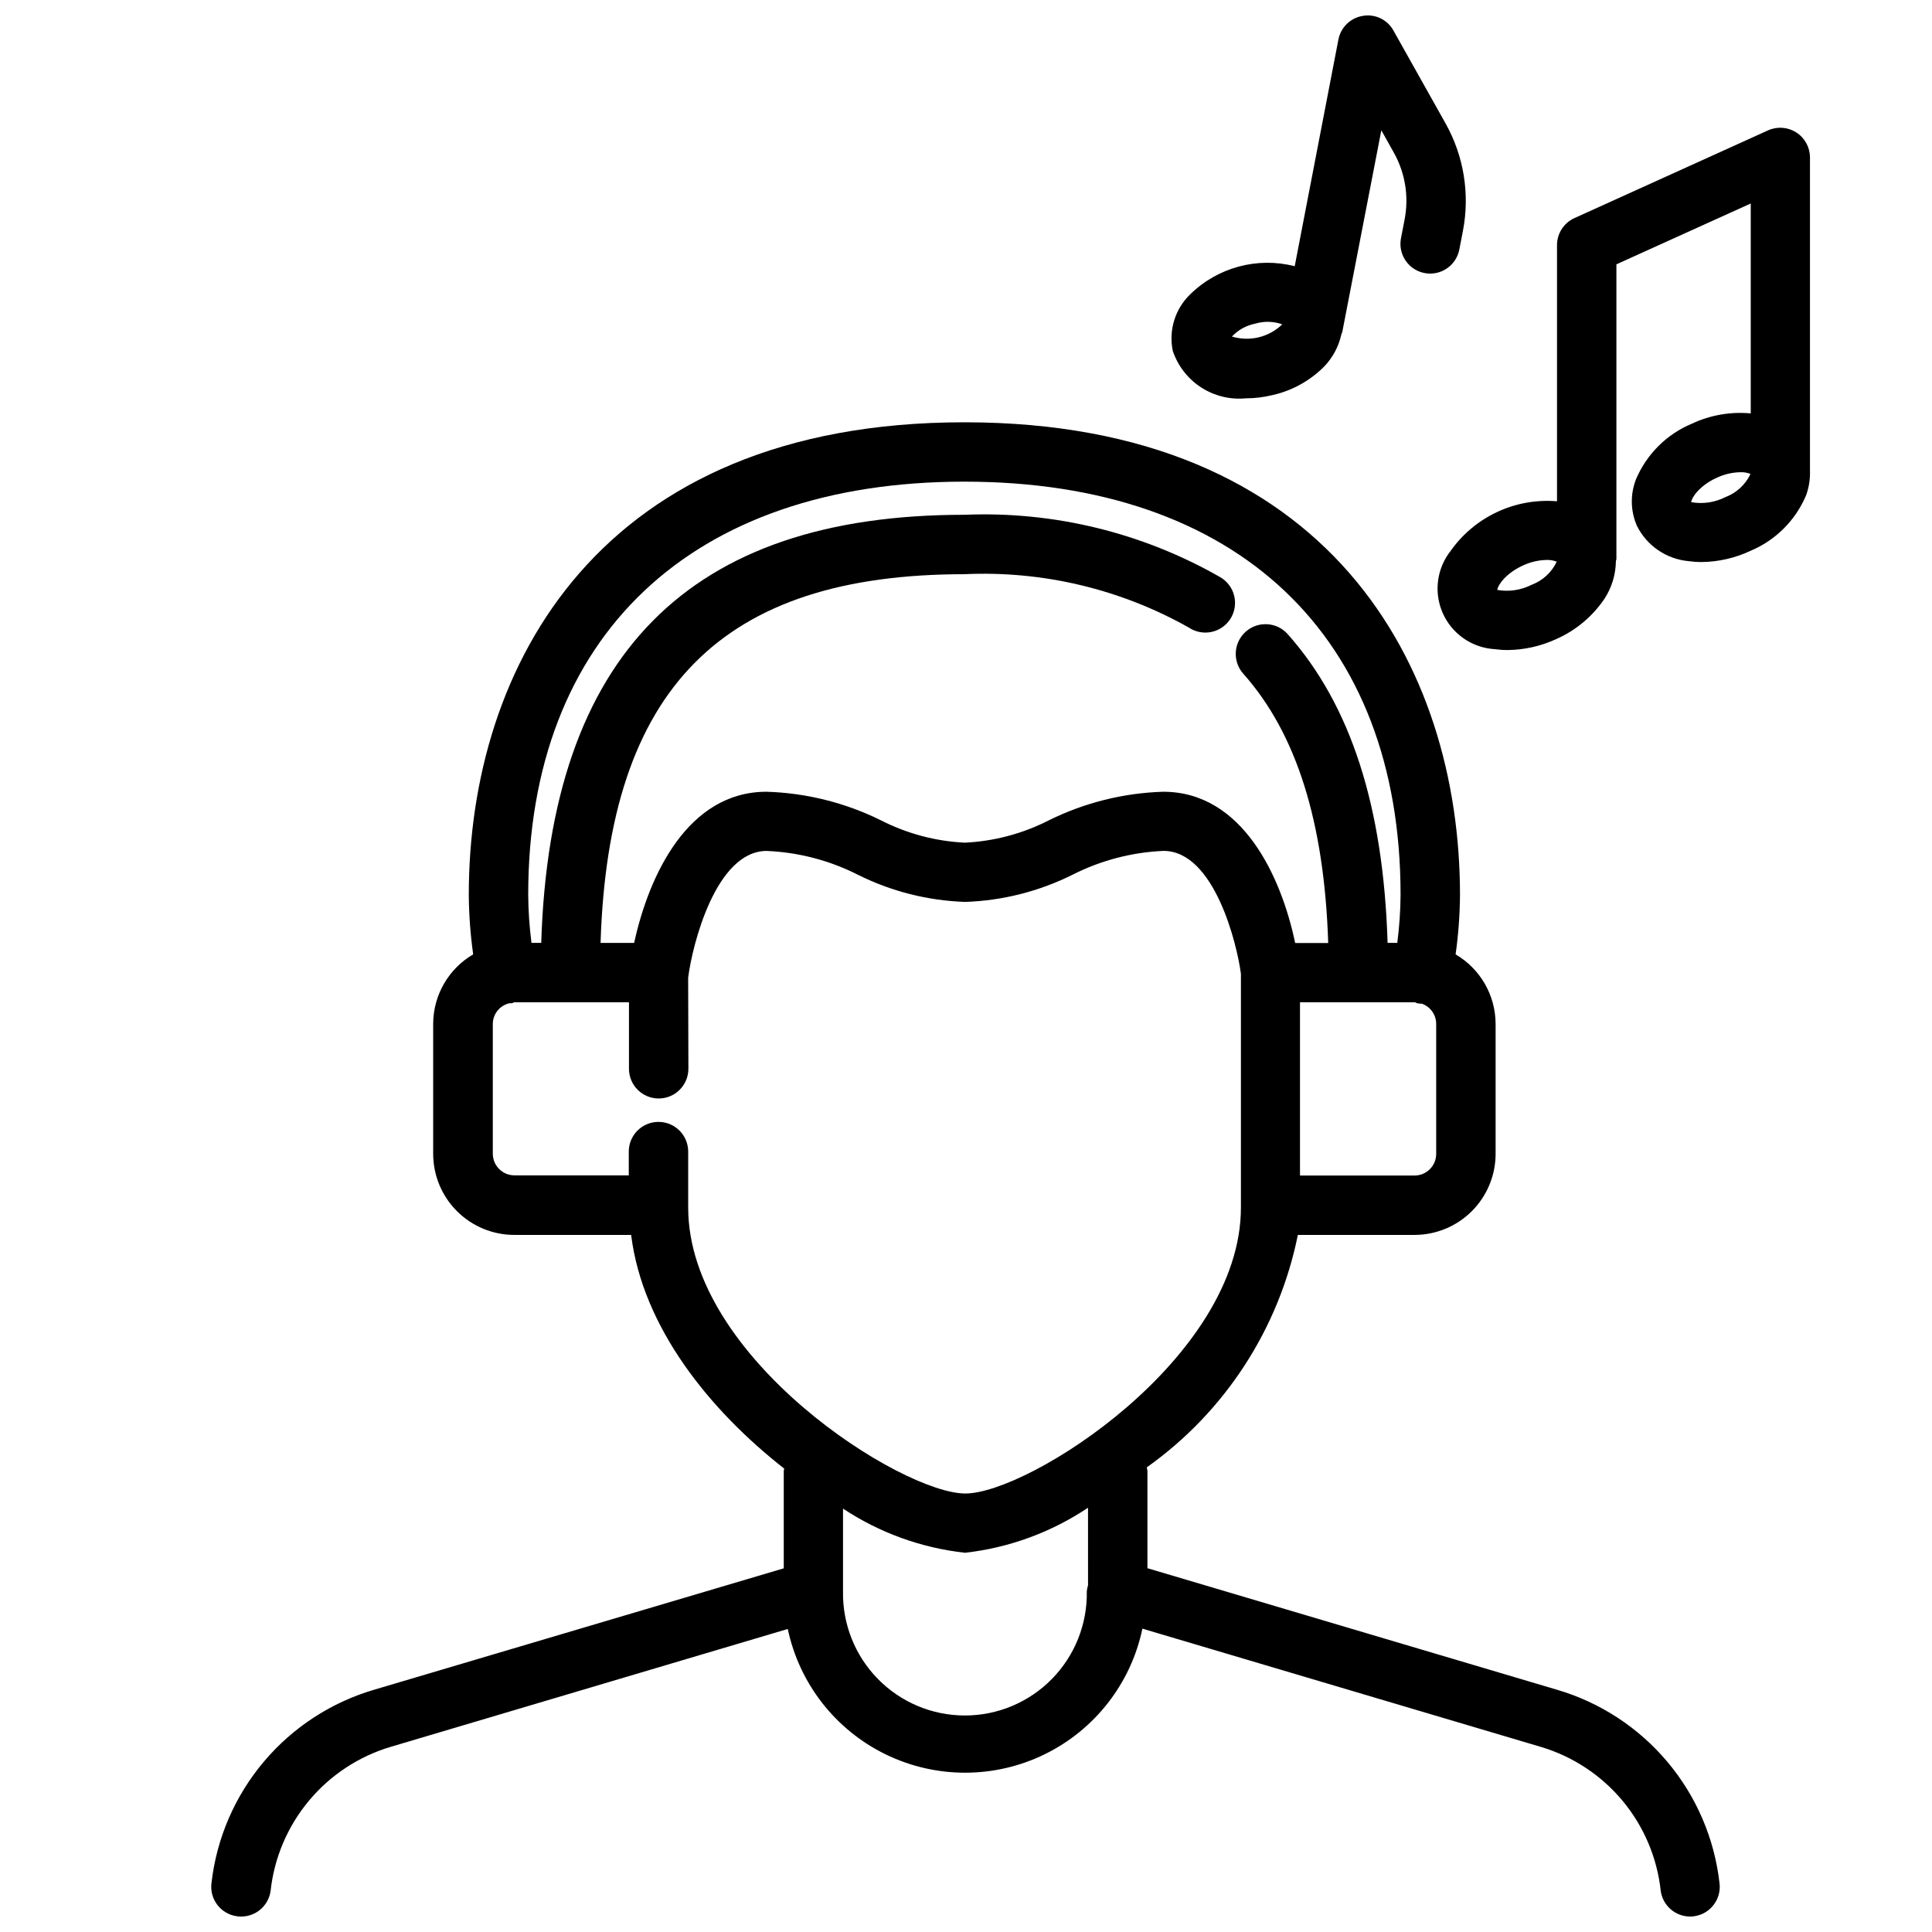
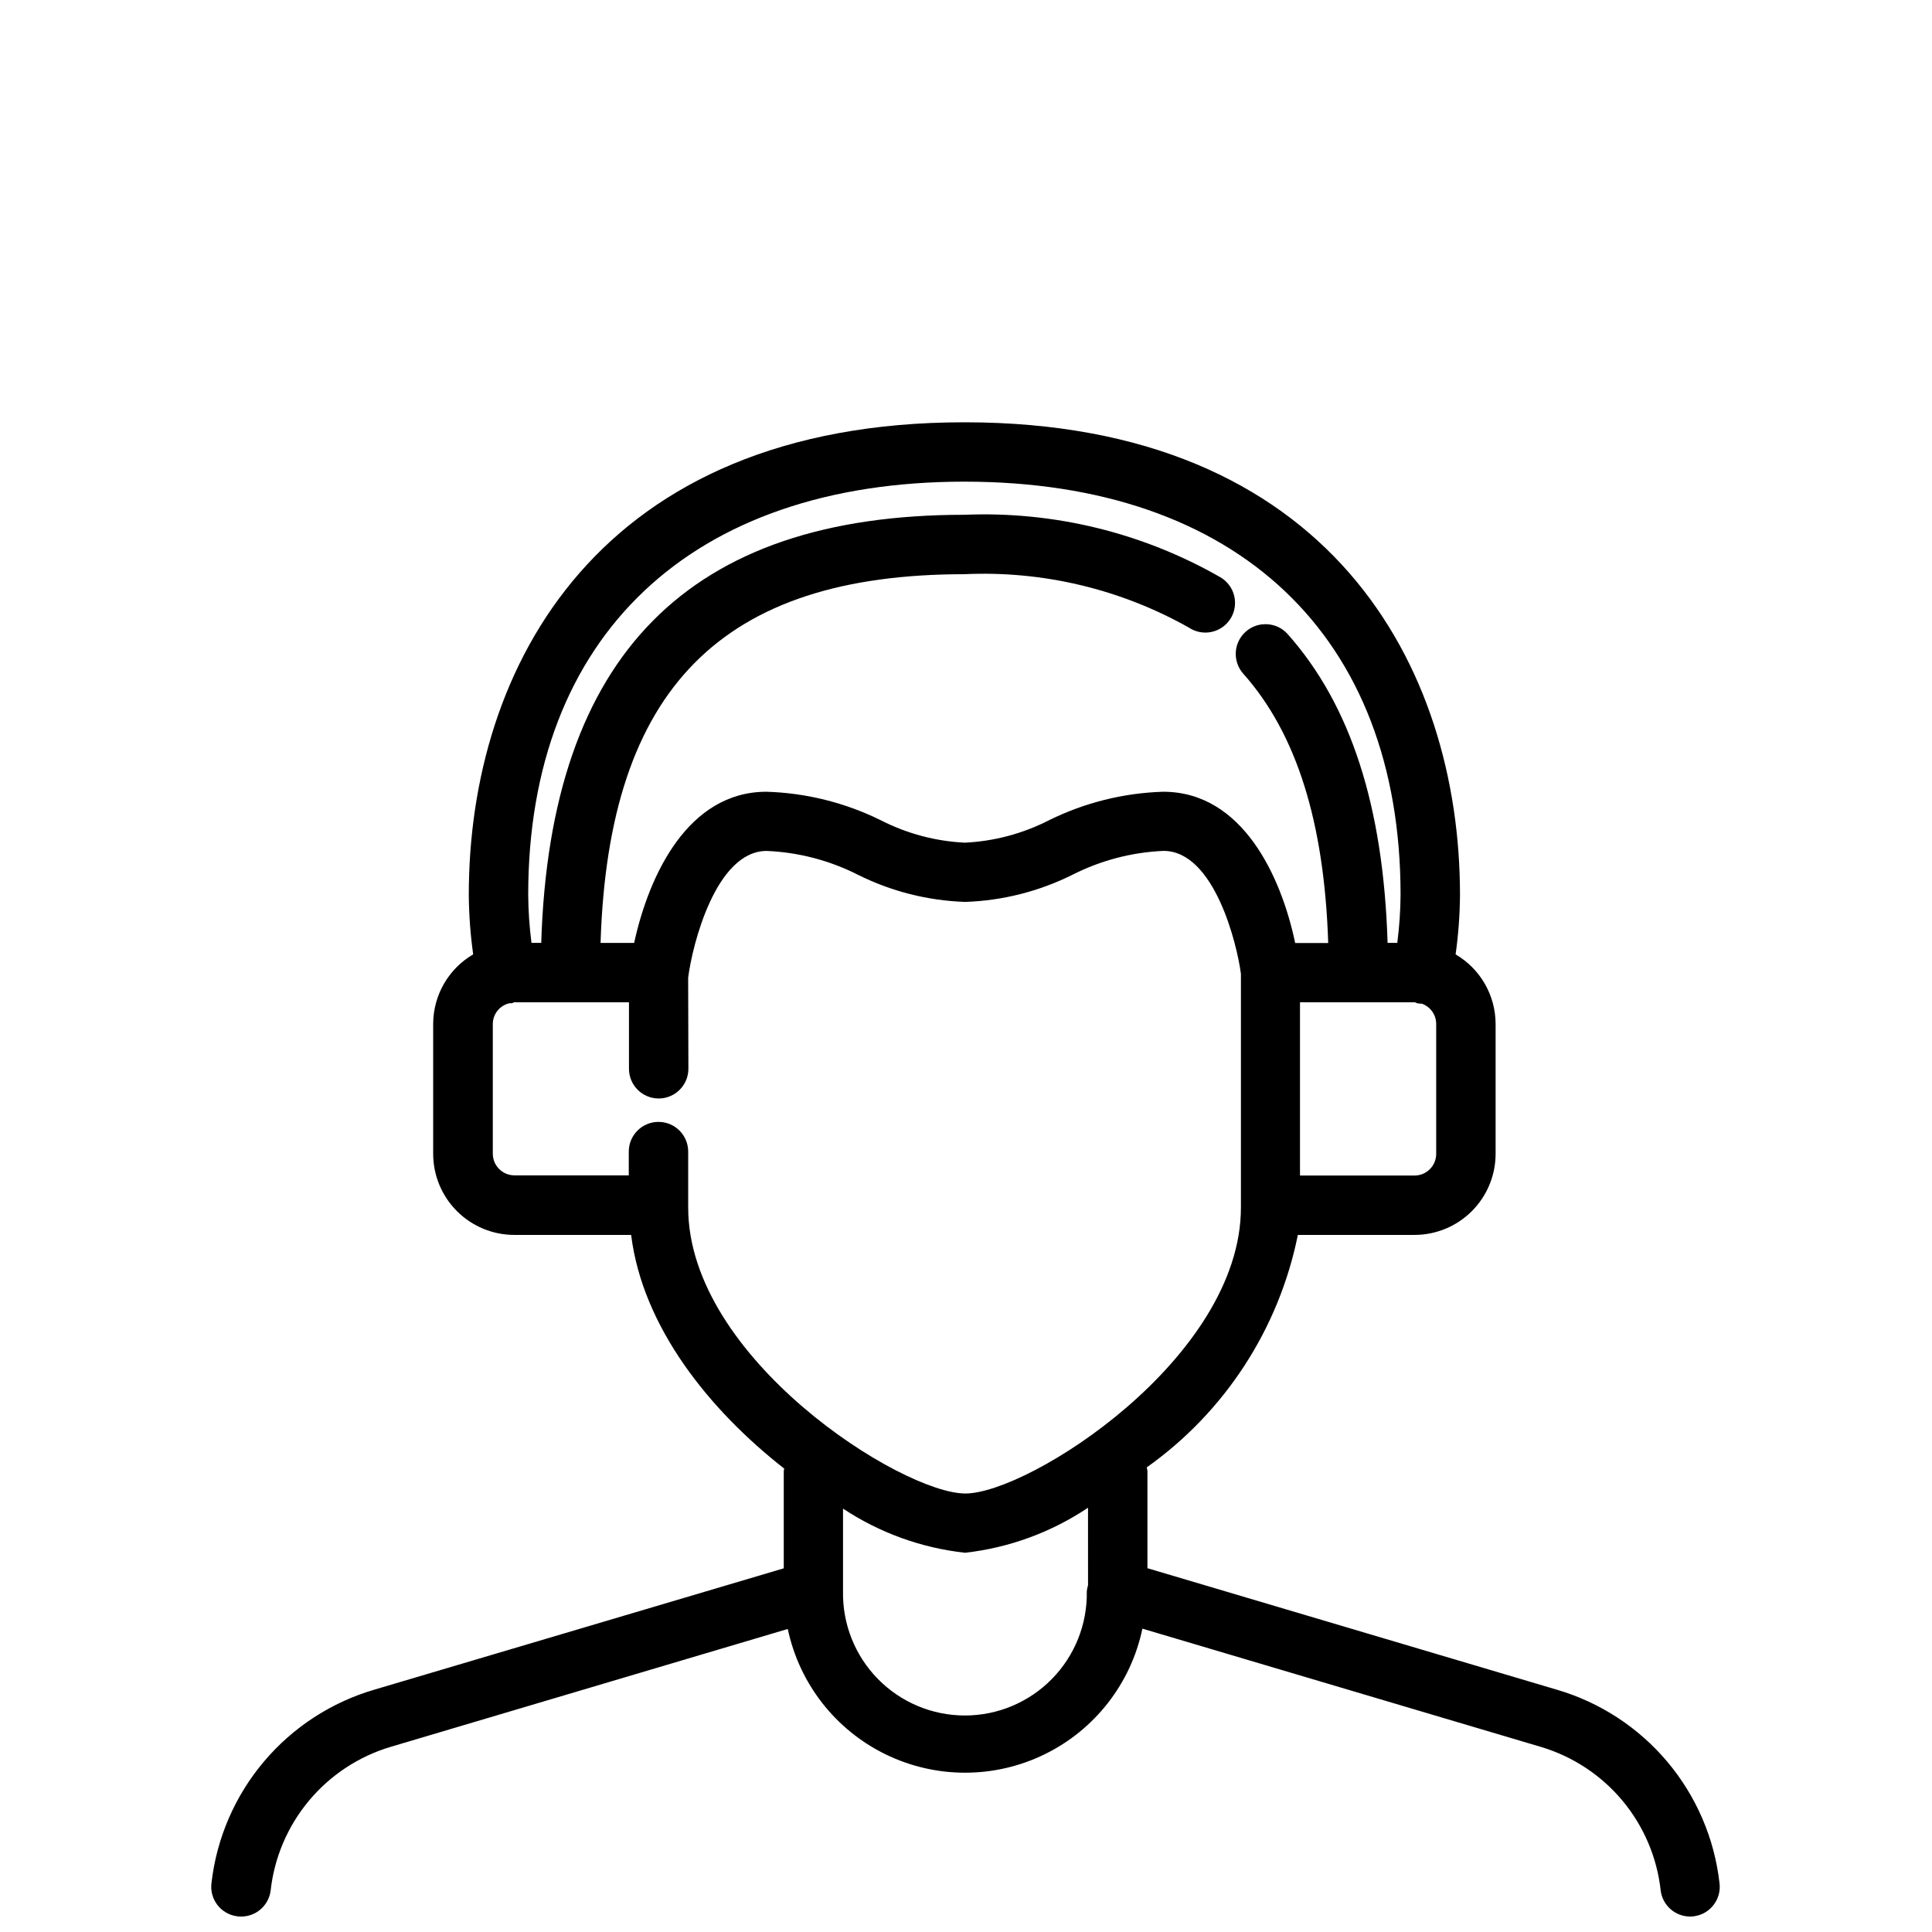
<svg xmlns="http://www.w3.org/2000/svg" width="800px" height="800px" version="1.1" viewBox="144 144 512 512">
  <defs>
    <clipPath id="b">
-       <path d="m454 148.09h79v101.91h-79z" />
-     </clipPath>
+       </clipPath>
    <clipPath id="a">
      <path d="m199 255h401v396.9h-401z" />
    </clipPath>
  </defs>
  <g clip-path="url(#b)">
-     <path d="m474.12 249.56c2.418 0 4.824-0.293 7.168-0.871 5.152-1.168 9.863-3.773 13.594-7.516 2.312-2.387 3.91-5.375 4.609-8.629 0.062-0.23 0.211-0.418 0.25-0.66l10.328-53.352 3.297 5.887v0.004c3.035 5.398 4.051 11.699 2.863 17.777l-0.957 4.934h0.004c-0.828 4.269 1.965 8.402 6.234 9.227 4.269 0.828 8.398-1.965 9.227-6.234l0.957-4.934h-0.004c1.883-9.738 0.254-19.832-4.598-28.484l-13.801-24.594c-1.59-2.906-4.852-4.477-8.113-3.914-3.273 0.52-5.867 3.039-6.488 6.297l-11.574 60.047c-9.887-2.519-20.371 0.293-27.668 7.422-4.039 3.875-5.793 9.562-4.641 15.039 1.336 3.965 3.969 7.359 7.473 9.637s7.676 3.309 11.84 2.918zm2.582-19.805c2.328-0.691 4.82-0.621 7.106 0.199-3.527 3.422-8.637 4.656-13.34 3.231 1.664-1.77 3.848-2.973 6.234-3.43z" />
-   </g>
-   <path d="m528.27 290.21c-2.367 3.106-3.527 6.965-3.262 10.859 0.27 3.898 1.945 7.562 4.715 10.316 2.769 2.75 6.449 4.402 10.344 4.644 1.168 0.16 2.34 0.242 3.519 0.242 4.441-0.055 8.824-1.051 12.855-2.918 5.164-2.281 9.578-5.973 12.742-10.645 1.938-2.957 2.992-6.406 3.043-9.941 0-0.23 0.137-0.43 0.137-0.66v-78.059l35.602-16.121v55.629h0.004c-5.356-0.5-10.742 0.441-15.609 2.727-6.66 2.781-11.969 8.055-14.789 14.695-1.57 3.984-1.492 8.43 0.219 12.355 2.625 5.273 7.785 8.816 13.648 9.371 1.16 0.16 2.332 0.242 3.504 0.242 4.449-0.051 8.836-1.047 12.867-2.93 6.664-2.773 11.977-8.047 14.801-14.691 0.758-2.059 1.113-4.242 1.051-6.434v-83.184c-0.008-2.66-1.355-5.137-3.59-6.586-2.231-1.449-5.043-1.672-7.477-0.594l-51.355 23.27c-2.812 1.277-4.621 4.082-4.617 7.172v67.879-0.004c-5.481-0.457-10.988 0.539-15.961 2.883-4.977 2.348-9.246 5.961-12.379 10.48zm72.969-14.465c-2.789 1.414-5.965 1.883-9.047 1.332 0-0.945 1.941-4.262 6.719-6.445v0.004c1.969-0.941 4.113-1.449 6.297-1.492 0.922-0.043 1.844 0.113 2.695 0.461-1.344 2.832-3.731 5.035-6.664 6.141zm-53.688 18.137c1.973-0.934 4.117-1.441 6.297-1.488 0.922-0.039 1.844 0.117 2.699 0.461-1.344 2.844-3.75 5.047-6.695 6.141-2.793 1.41-5.969 1.879-9.047 1.344 0.008-0.957 1.941-4.254 6.746-6.457z" />
+     </g>
  <g clip-path="url(#a)">
    <path d="m206.79 651.83c0.375 0.055 0.754 0.078 1.133 0.074 3.93 0 7.258-2.906 7.789-6.801 0.961-8.801 4.504-17.125 10.18-23.918 5.676-6.797 13.234-11.766 21.727-14.277l105.15-31.215c3.062 14.484 12.633 26.75 25.941 33.234 13.309 6.488 28.863 6.477 42.16-0.035 13.297-6.512 22.848-18.793 25.879-33.281l105.65 31.352h0.004c8.449 2.531 15.969 7.5 21.609 14.285s9.152 15.082 10.098 23.855c0.535 3.894 3.859 6.797 7.789 6.801 0.352 0 0.699-0.023 1.047-0.074 4.309-0.59 7.32-4.559 6.731-8.867-1.352-11.812-6.156-22.965-13.809-32.062-7.652-9.102-17.82-15.742-29.227-19.094l-108.56-32.215v-25.82c-0.043-0.305-0.102-0.605-0.18-0.902 20.703-14.688 35.023-36.719 40.043-61.602h30.922c5.695-0.004 11.156-2.269 15.184-6.297 4.031-4.031 6.297-9.492 6.301-15.188v-34.449c-0.023-7.578-4.055-14.582-10.602-18.41 0.734-5.215 1.125-10.477 1.164-15.742 0-60.562-34.5-125.27-131.34-125.27s-131.34 64.695-131.34 125.26c0.043 5.269 0.43 10.527 1.164 15.746-6.543 3.824-10.578 10.828-10.602 18.41v34.449-0.004c0.004 5.707 2.273 11.18 6.316 15.211 4.039 4.035 9.516 6.293 15.223 6.285h30.922c3.043 24.527 20.867 46.52 40.566 61.926 0 0.211-0.117 0.387-0.117 0.609v25.82l-108.44 32.141c-11.441 3.336-21.645 9.973-29.332 19.078-7.688 9.109-12.516 20.281-13.883 32.121-0.59 4.309 2.422 8.277 6.731 8.867zm225.55-87.727-0.004 0.004c-0.164 0.527-0.273 1.074-0.324 1.625 0.156 8.668-3.18 17.035-9.254 23.219-6.074 6.188-14.379 9.672-23.047 9.672-8.672 0-16.977-3.484-23.051-9.672-6.074-6.184-9.406-14.551-9.25-23.219v-21.938c9.691 6.418 20.781 10.434 32.336 11.703 11.66-1.312 22.836-5.406 32.59-11.934zm86.625-154.49c0.23 0.062 0.41 0.219 0.652 0.262l-0.008 0.004c0.402 0.074 0.812 0.113 1.219 0.117 2.258 0.809 3.766 2.945 3.777 5.34v34.449c0 3.172-2.57 5.742-5.738 5.742h-30.355v-45.922h30.492zm-119.39-137.97c72.422 0 115.59 40.934 115.59 109.53-0.035 4.246-0.324 8.48-0.871 12.691h-2.57c-1.102-36.098-9.73-62.977-26.473-81.816-2.898-3.25-7.883-3.535-11.133-0.637-3.246 2.898-3.531 7.883-0.633 11.133 14.129 15.891 21.465 39.352 22.504 71.371h-8.754c-3.664-17.527-13.918-40.094-34.973-40.094-10.504 0.316-20.816 2.887-30.238 7.535-6.934 3.555-14.547 5.586-22.328 5.961-7.777-0.375-15.383-2.406-22.312-5.961-9.43-4.648-19.75-7.219-30.262-7.535-20.781 0-31.152 22.043-35.066 40.055h-8.902c2.098-67.414 32.074-97.707 96.418-97.707v-0.004c20.75-0.957 41.352 3.938 59.449 14.129 1.766 1.191 3.941 1.617 6.023 1.18 2.086-0.438 3.902-1.703 5.039-3.504 1.137-1.801 1.496-3.988 0.992-6.055-0.5-2.07-1.82-3.852-3.656-4.93-20.605-11.809-44.129-17.551-67.859-16.562-73.039-0.012-109.78 37.195-112.13 113.44h-2.582c-0.547-4.211-0.836-8.445-0.871-12.691 0-68.59 43.215-109.53 115.59-109.53zm-73.199 192.38v-14.84c0-4.348-3.523-7.871-7.871-7.871-4.348 0-7.871 3.523-7.871 7.871v6.297h-30.293c-3.172 0-5.742-2.57-5.742-5.742v-34.406c0.023-2.613 1.84-4.875 4.387-5.457h0.609c0.199 0 0.418-0.199 0.652-0.262h30.438v17.621c0 4.348 3.523 7.875 7.871 7.875s7.875-3.527 7.875-7.875l-0.062-24.141c1.102-8.711 7.348-33.586 20.812-33.586 8.402 0.352 16.637 2.5 24.141 6.297 8.859 4.426 18.566 6.883 28.465 7.211 9.902-0.332 19.621-2.797 28.484-7.223 7.488-3.789 15.695-5.938 24.078-6.297 13.496 0 19.512 24.824 20.508 32.59v61.926c0 39.957-56.184 75.781-73.031 75.781-16.844 0.004-73.449-35.82-73.449-75.77z" />
  </g>
</svg>